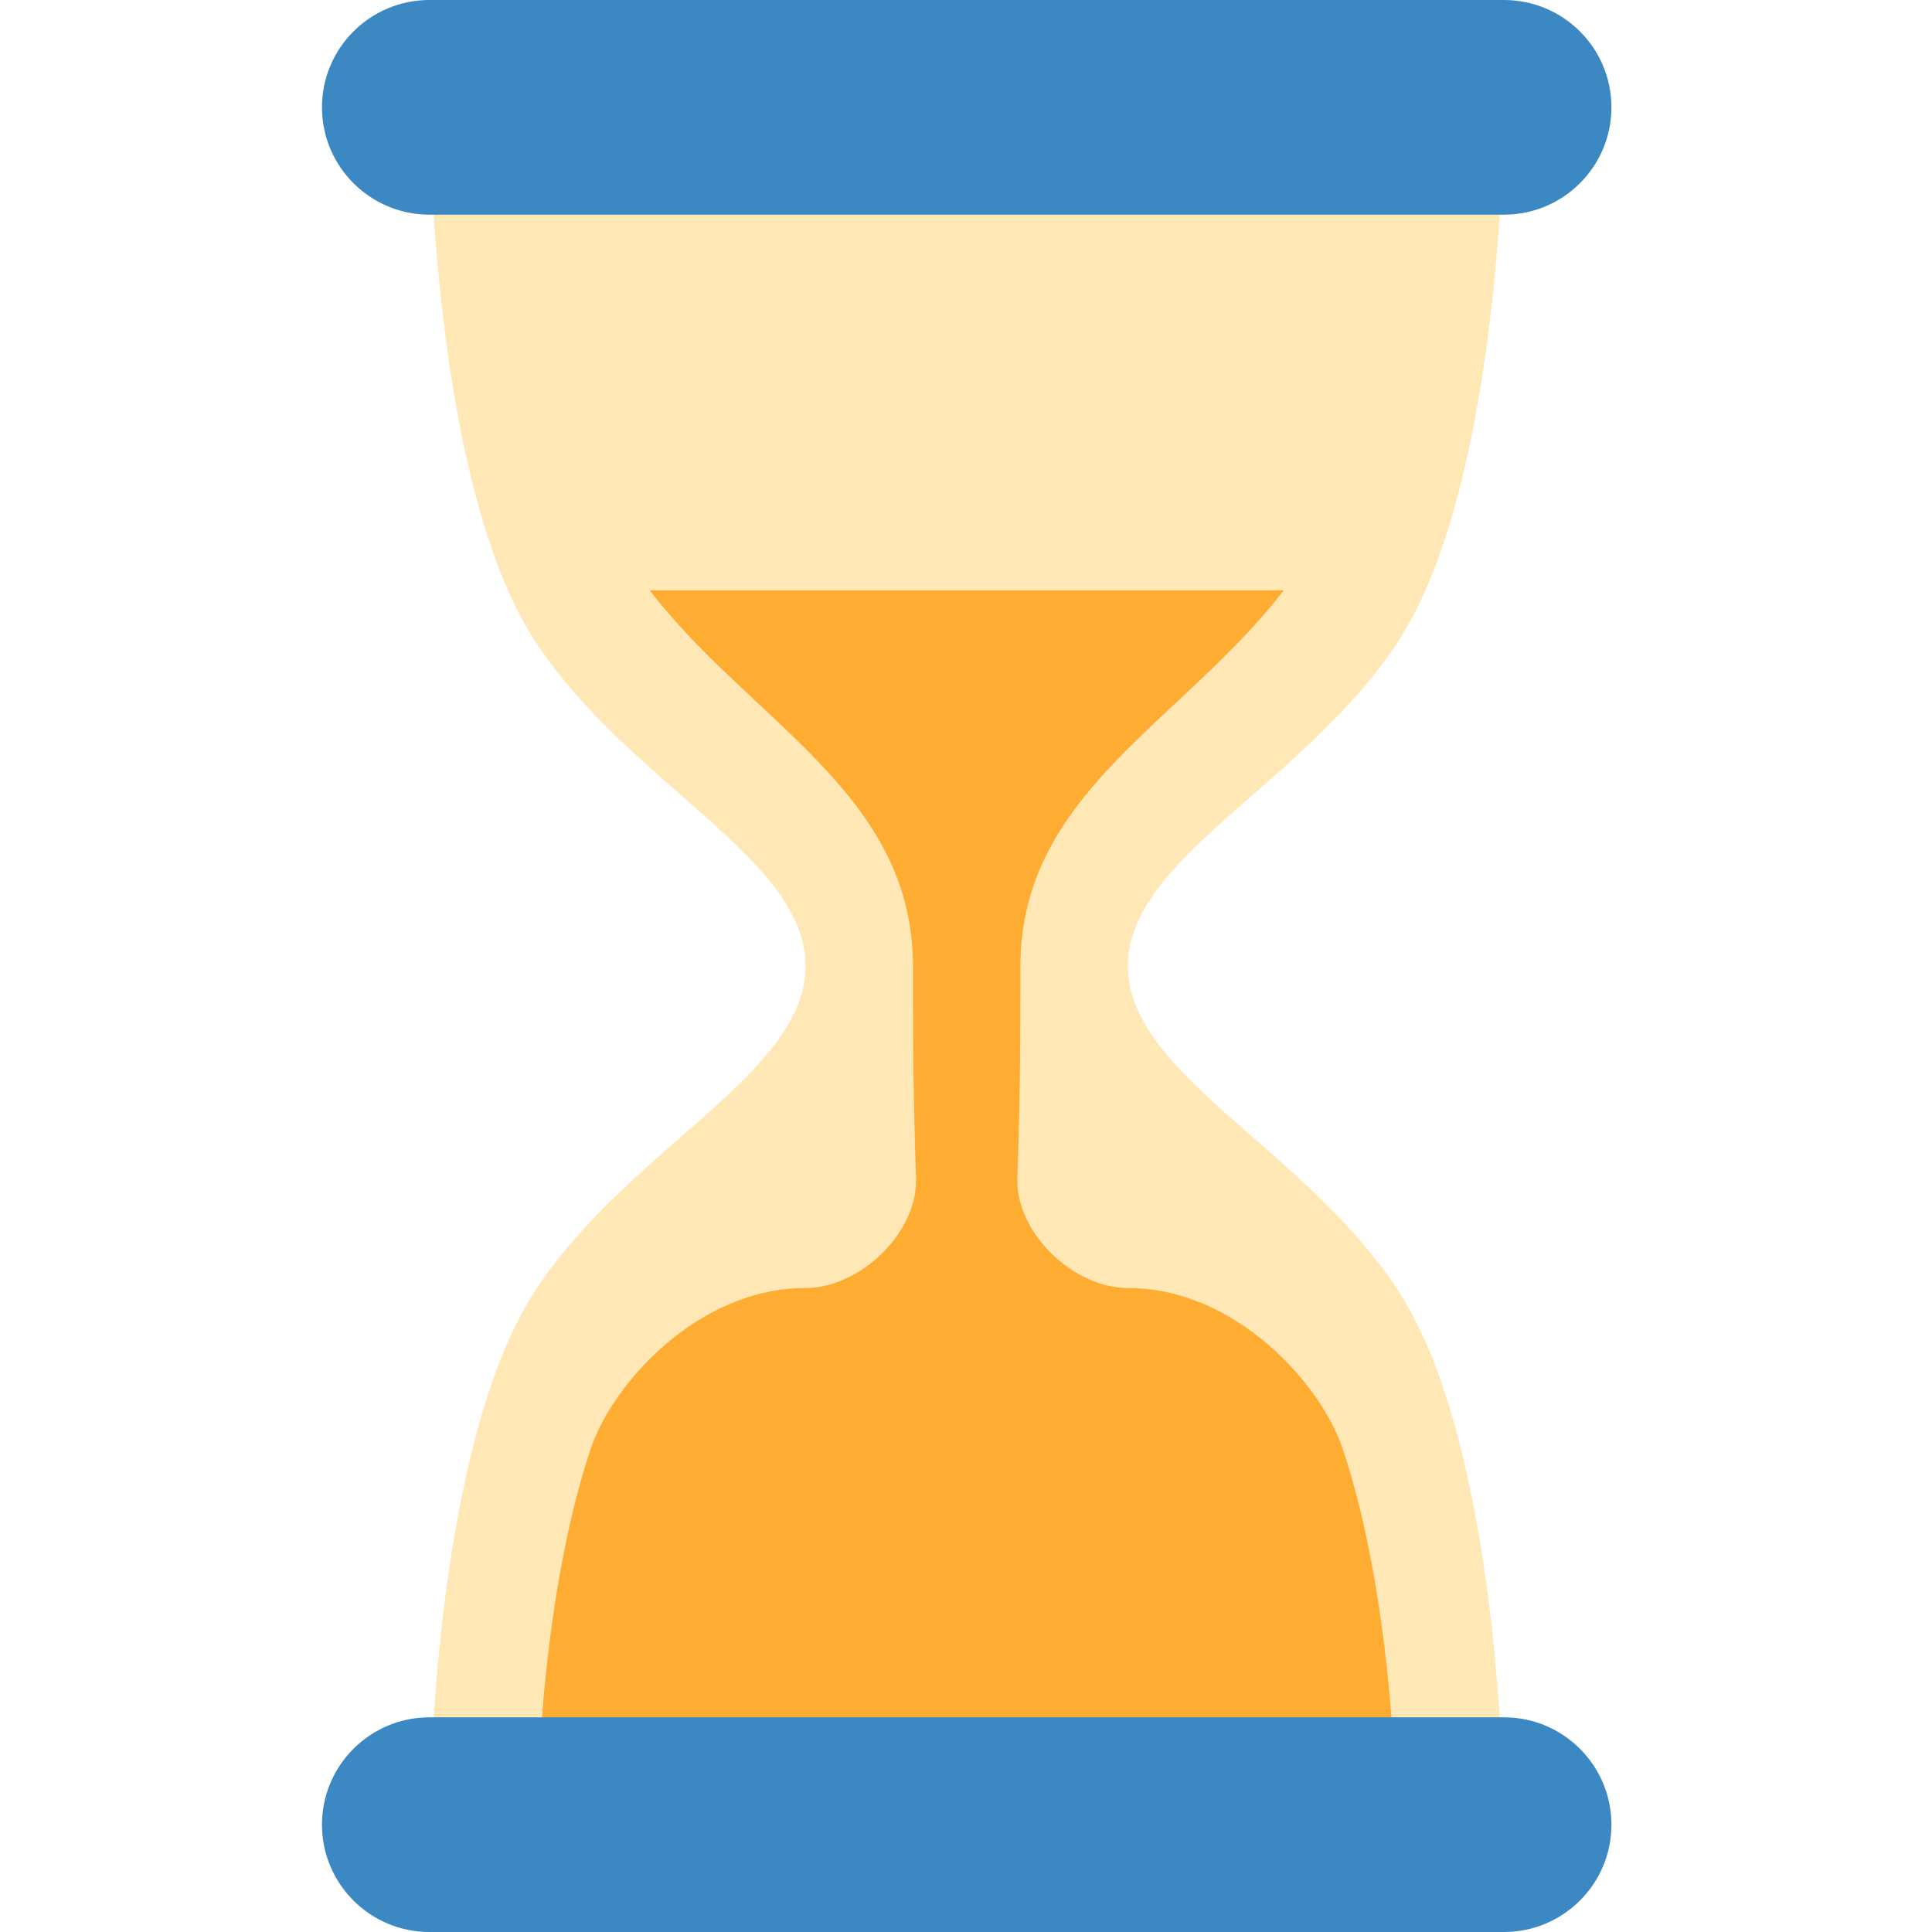
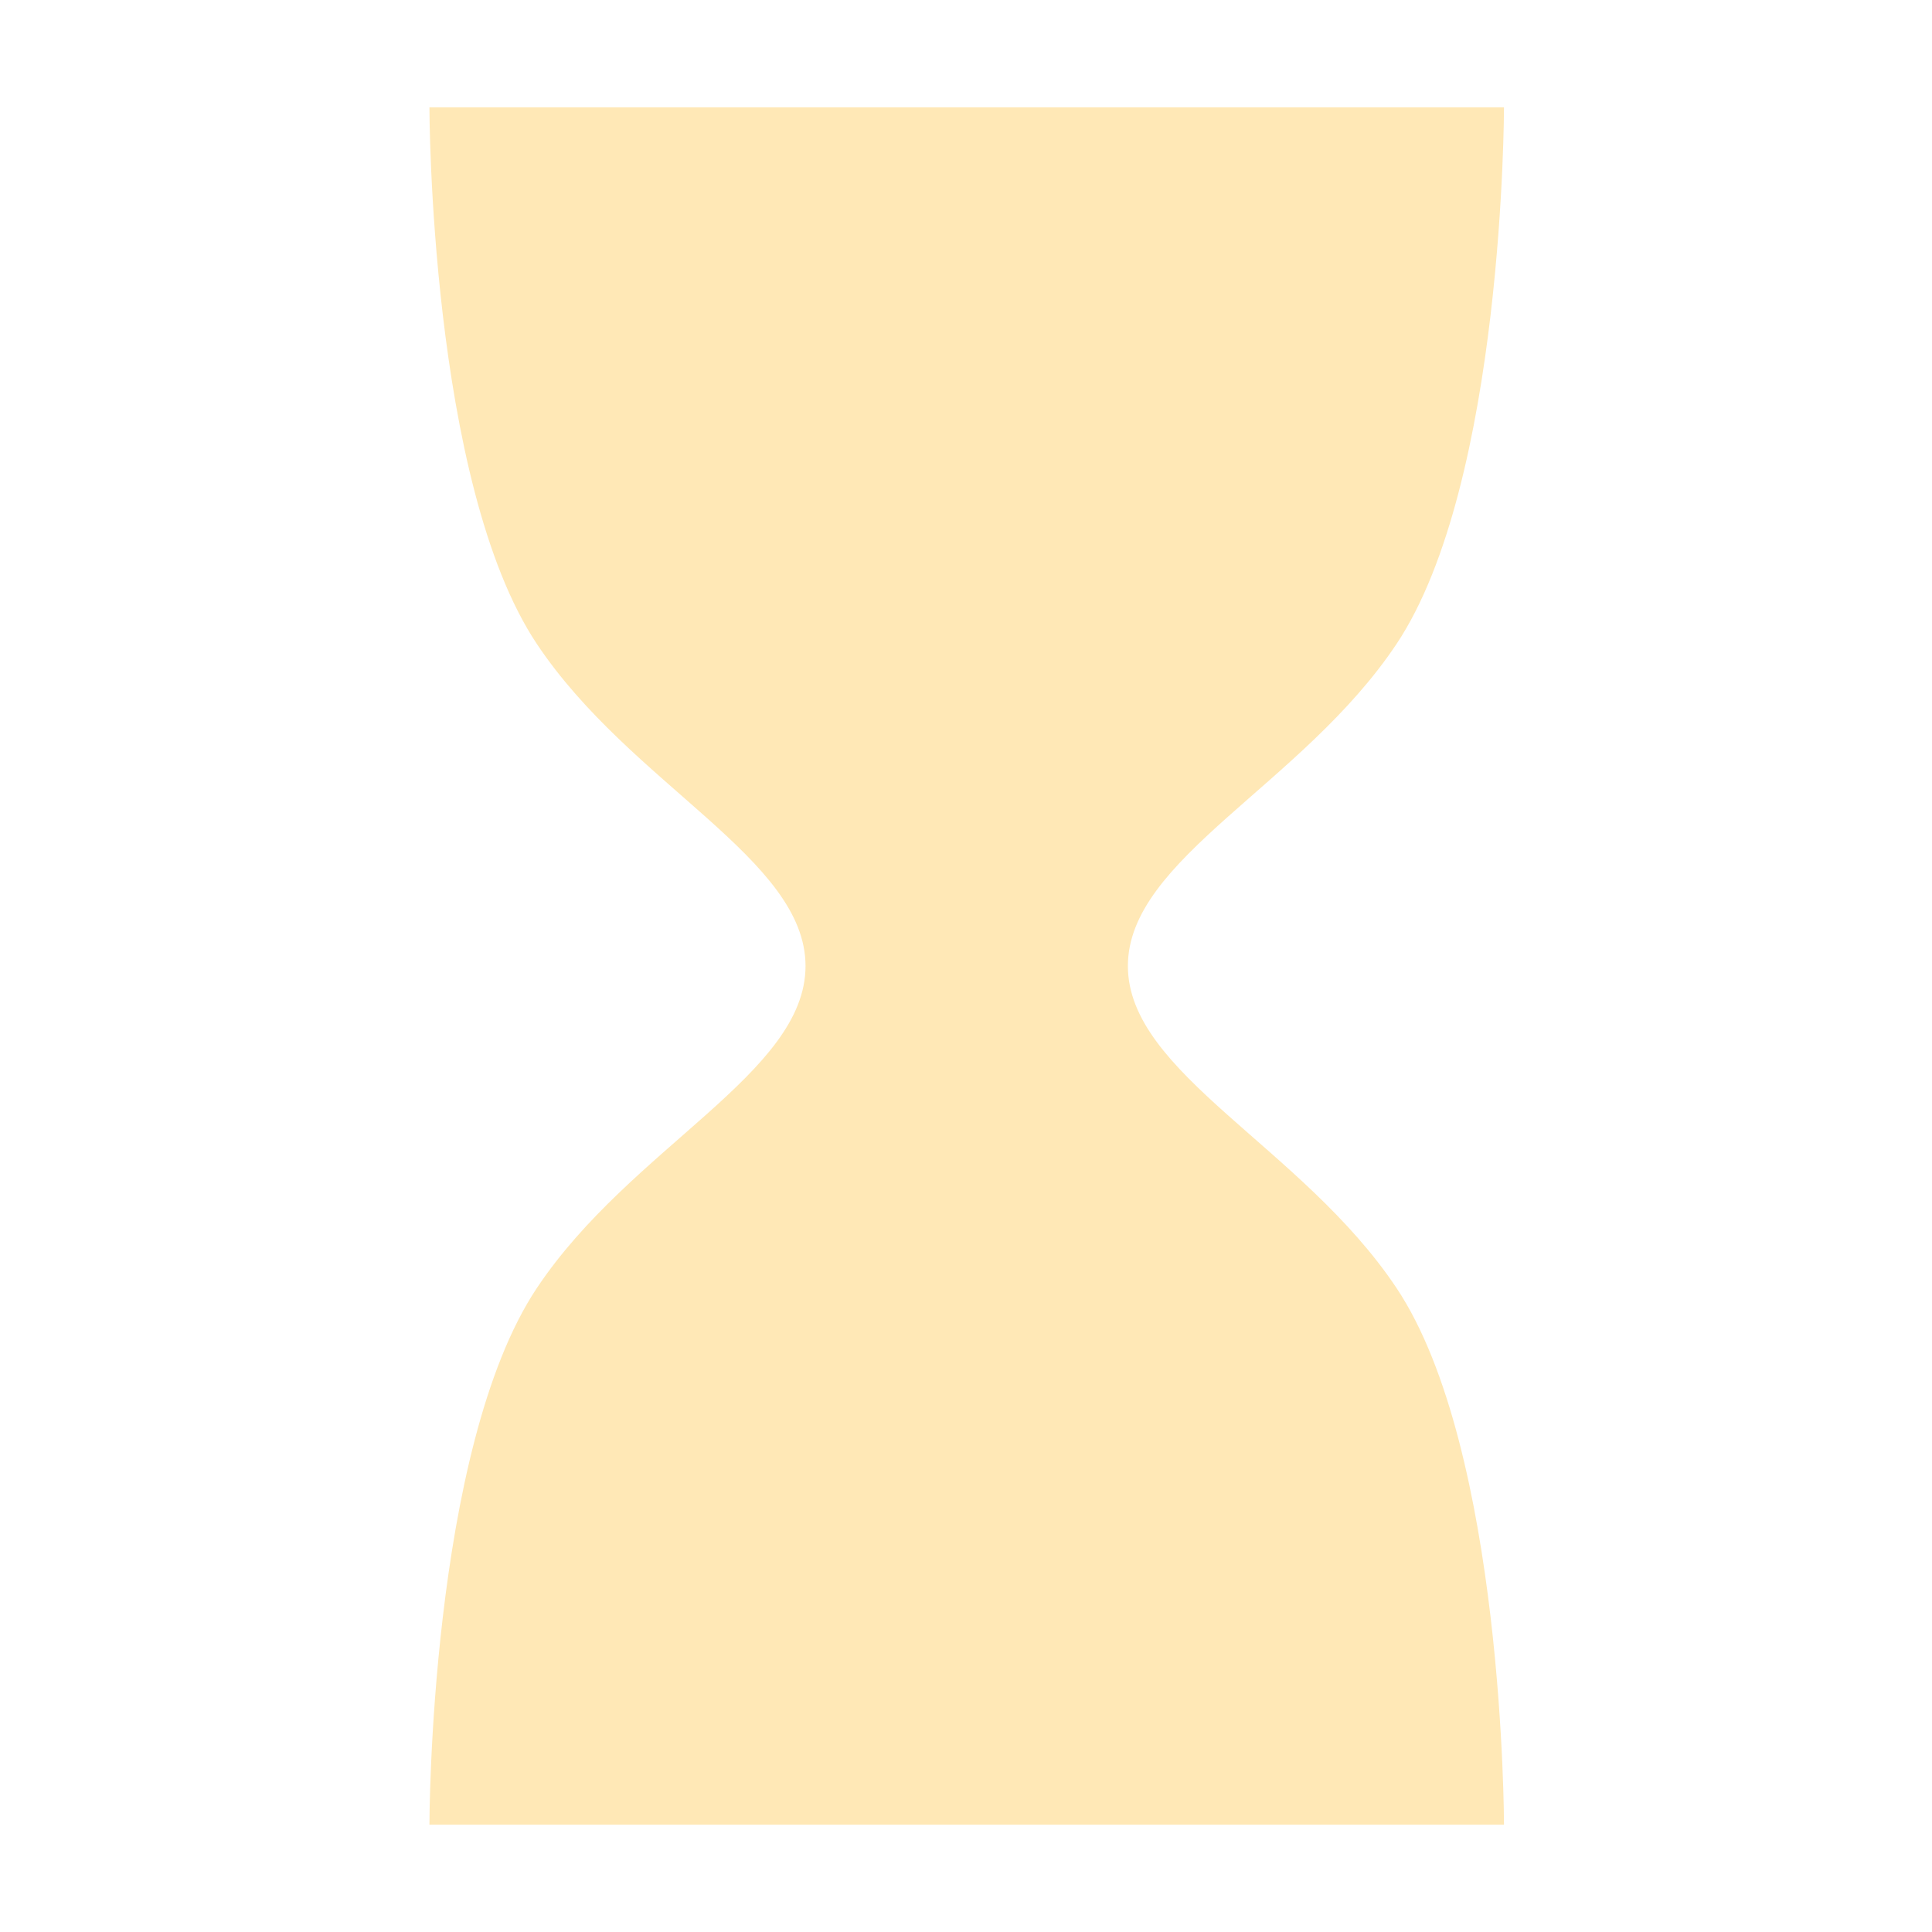
<svg xmlns="http://www.w3.org/2000/svg" version="1.0" preserveAspectRatio="xMidYMid meet" height="500" viewBox="0 0 375 375" zoomAndPan="magnify" width="500">
  <defs>
    <clipPath id="1932677477">
      <path clip-rule="nonzero" d="M 62.387 0 L 312.887 0 L 312.887 375 L 62.387 375 Z M 62.387 0" />
    </clipPath>
  </defs>
  <path fill-rule="nonzero" fill-opacity="1" d="M 218.922 187.5 C 218.922 166.656 252.773 152.406 271.062 125 C 291.922 93.75 291.922 20.832 291.922 20.832 L 83.352 20.832 C 83.352 20.832 83.352 93.75 104.211 125 C 122.5 152.406 156.352 166.656 156.352 187.5 C 156.352 208.344 122.5 222.594 104.211 250 C 83.352 281.25 83.352 354.168 83.352 354.168 L 291.922 354.168 C 291.922 354.168 291.922 281.25 271.062 250 C 252.773 222.594 218.922 208.344 218.922 187.5 Z M 218.922 187.5" fill="#ffe8b6" />
-   <path fill-rule="nonzero" fill-opacity="1" d="M 218.91 250 C 208.492 250 197.461 239.582 197.461 229.168 C 198.066 211.324 198.066 199.52 198.066 187.5 C 198.066 153.957 229.703 139.988 249.164 114.582 L 126.109 114.582 C 145.559 139.988 177.207 153.957 177.207 187.5 C 177.207 199.531 177.207 211.344 177.812 229.168 C 177.812 239.582 166.781 250 156.352 250 C 135.496 250 118.859 268.582 114.637 281.25 C 104.211 312.5 104.211 354.168 104.211 354.168 L 271.062 354.168 C 271.062 354.168 271.062 312.5 260.637 281.25 C 256.41 268.582 239.77 250 218.91 250 Z M 218.91 250" fill="#ffac33" />
  <g clip-path="url(#1932677477)">
-     <path fill-rule="nonzero" fill-opacity="1" d="M 312.777 354.168 C 312.777 365.668 303.434 375 291.922 375 L 83.352 375 C 71.84 375 62.496 365.668 62.496 354.168 C 62.496 342.668 71.84 333.332 83.352 333.332 L 291.922 333.332 C 303.434 333.332 312.777 342.668 312.777 354.168 Z M 312.777 20.832 C 312.777 32.332 303.434 41.668 291.922 41.668 L 83.352 41.668 C 71.84 41.668 62.496 32.332 62.496 20.832 C 62.496 9.332 71.84 0 83.352 0 L 291.922 0 C 303.434 0 312.777 9.332 312.777 20.832 Z M 312.777 20.832" fill="#3b88c3" />
-   </g>
+     </g>
</svg>